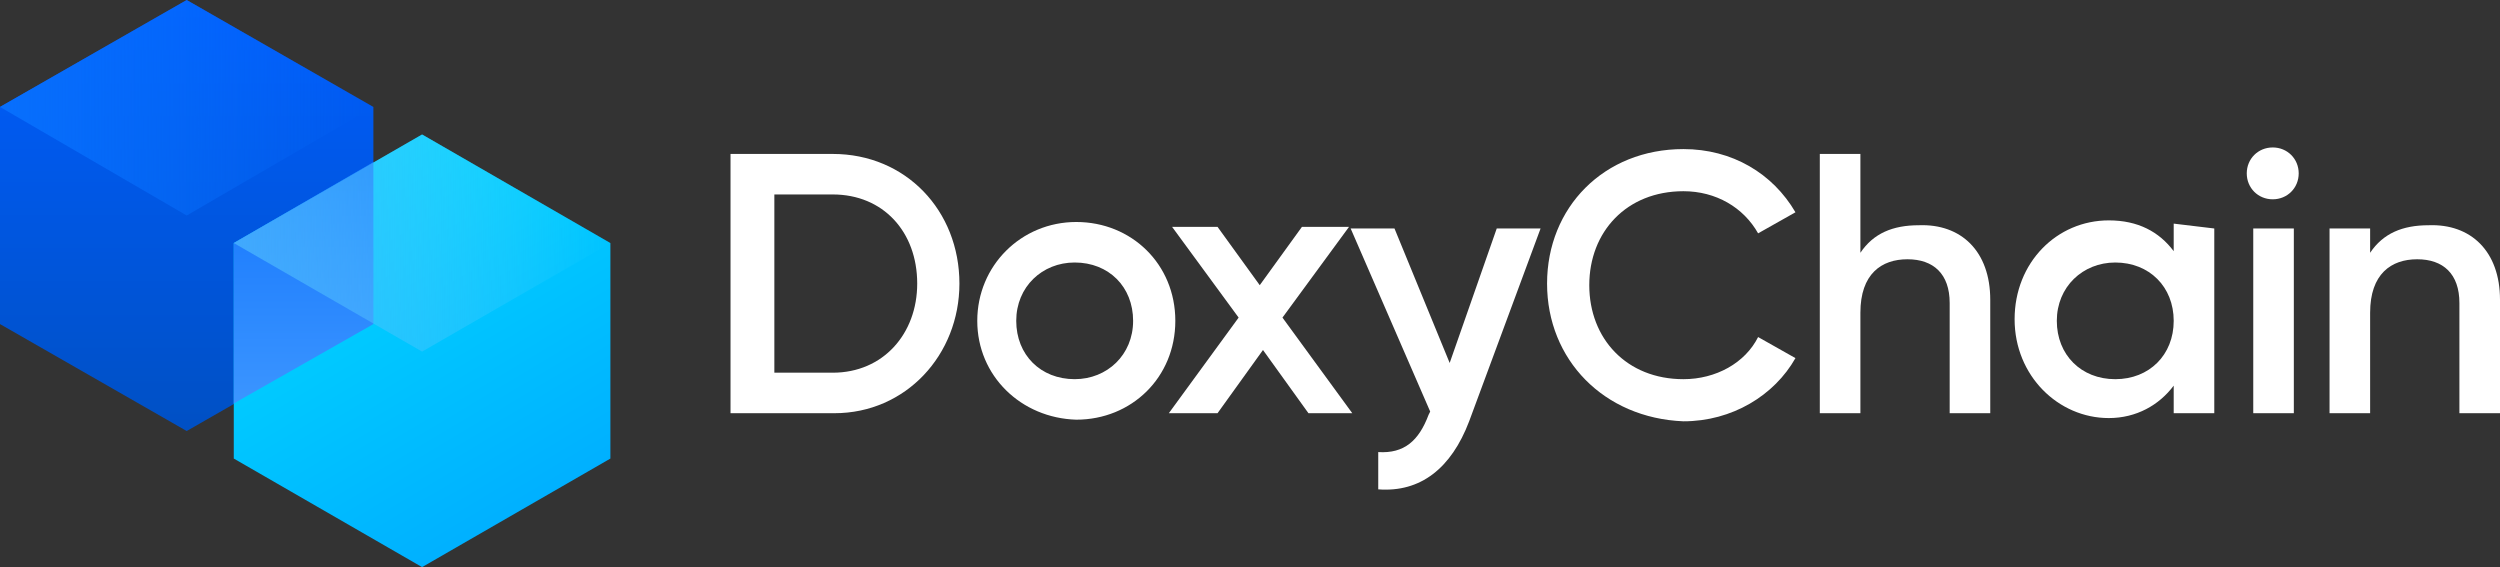
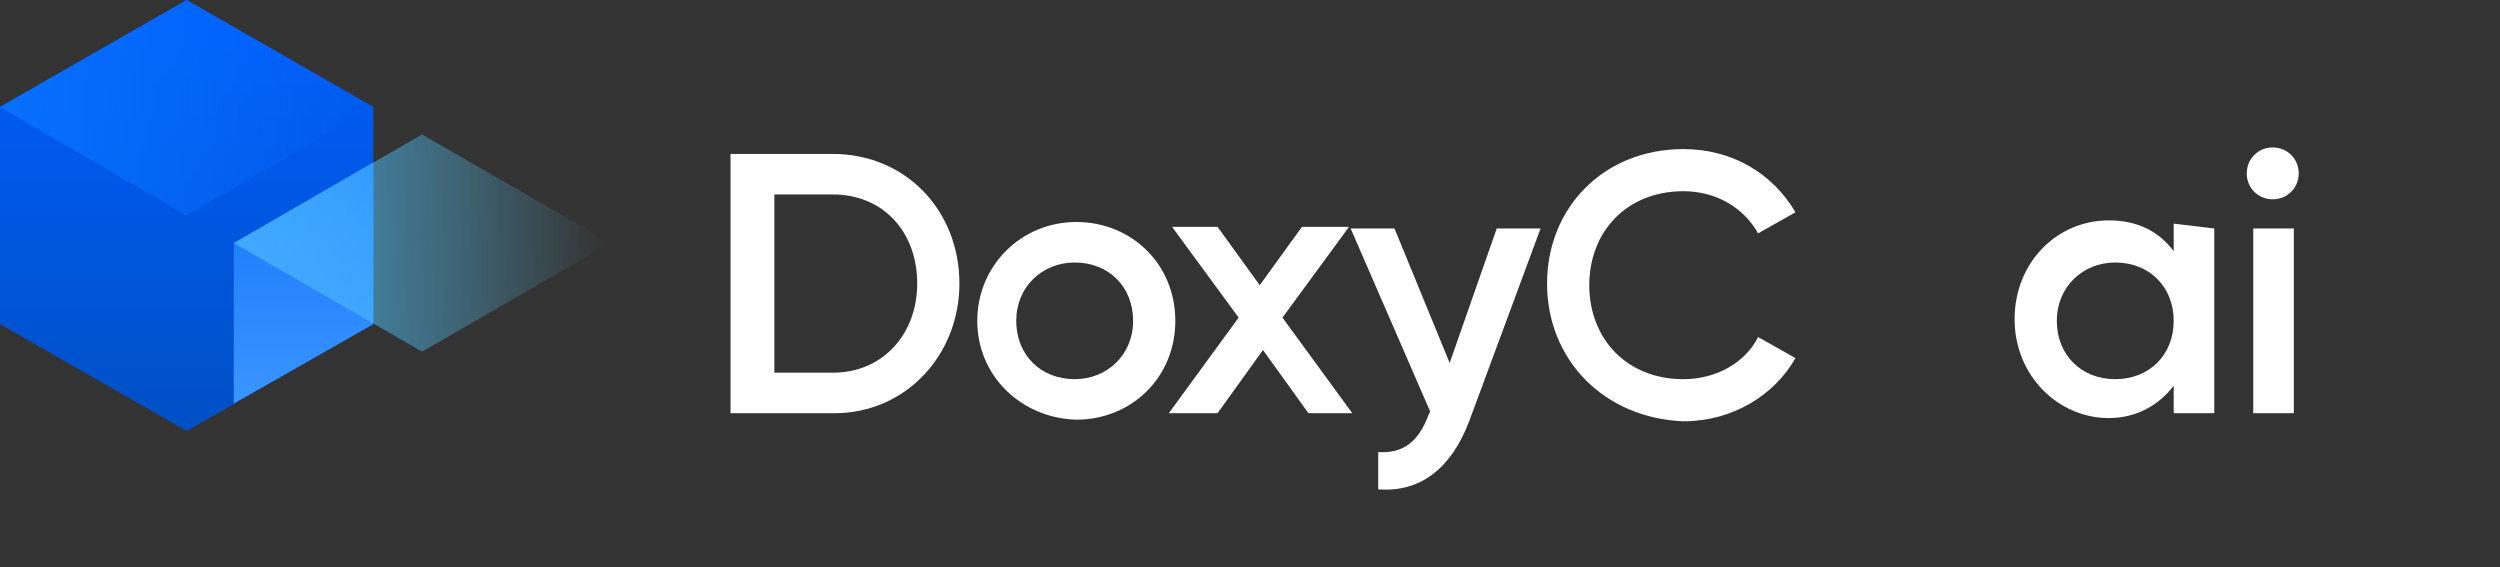
<svg xmlns="http://www.w3.org/2000/svg" width="216" height="49" viewBox="0 0 216 49" fill="none">
  <rect x="0" y="0" width="216" height="49" fill="#333333" stroke="none" />
  <g clip-path="url(#clip0_155_1428)">
    <path d="M82.894 24.501C82.894 30.661 78.265 35.701 72.094 35.701H63.117V13.301H71.953C78.265 13.301 82.894 18.201 82.894 24.501ZM79.247 24.501C79.247 20.021 76.301 16.801 71.953 16.801H66.904V32.201H71.953C76.301 32.201 79.247 28.841 79.247 24.501Z" fill="white" />
    <path d="M84.436 27.72C84.436 22.96 88.224 19.18 92.992 19.18C97.761 19.18 101.548 22.82 101.548 27.72C101.548 32.62 97.761 36.26 92.992 36.26C88.224 36.12 84.436 32.48 84.436 27.72ZM97.901 27.72C97.901 24.78 95.798 22.68 92.852 22.68C90.047 22.68 87.803 24.78 87.803 27.72C87.803 30.66 89.907 32.76 92.852 32.76C95.657 32.76 97.901 30.66 97.901 27.72Z" fill="white" />
    <path d="M113.049 35.7L109.122 30.24L105.195 35.7H100.987L107.018 27.44L101.268 19.6H105.195L108.842 24.64L112.488 19.6H116.556L110.805 27.44L116.836 35.7H113.049Z" fill="white" />
    <path d="M133.106 19.74L126.935 36.4C125.392 40.46 122.727 42.56 119.08 42.28V39.06C121.325 39.2 122.587 38.08 123.429 35.84L123.569 35.56L116.696 19.74H120.483L125.252 31.36L129.319 19.74H133.106Z" fill="white" />
    <path d="M133.667 24.501C133.667 17.921 138.577 12.881 145.449 12.881C149.657 12.881 153.164 14.981 155.127 18.341L151.901 20.161C150.639 17.921 148.254 16.521 145.449 16.521C140.54 16.521 137.314 20.021 137.314 24.641C137.314 29.261 140.54 32.761 145.449 32.761C148.254 32.761 150.779 31.361 151.901 29.121L155.127 30.941C153.304 34.161 149.657 36.401 145.449 36.401C138.577 36.121 133.667 31.081 133.667 24.501Z" fill="white" />
-     <path d="M171.958 25.901V35.701H168.452V26.181C168.452 23.661 167.049 22.401 164.805 22.401C162.561 22.401 160.738 23.661 160.738 27.021V35.701H157.231V13.301H160.738V21.841C161.86 20.161 163.543 19.461 165.787 19.461C169.434 19.321 171.958 21.701 171.958 25.901Z" fill="white" />
    <path d="M191.314 19.741V35.701H187.808V33.321C186.546 35.001 184.582 36.121 182.198 36.121C177.85 36.121 174.062 32.481 174.062 27.581C174.062 22.681 177.709 19.041 182.198 19.041C184.722 19.041 186.546 20.021 187.808 21.701V19.321L191.314 19.741ZM187.808 27.721C187.808 24.781 185.704 22.681 182.759 22.681C179.953 22.681 177.709 24.781 177.709 27.721C177.709 30.661 179.813 32.761 182.759 32.761C185.704 32.761 187.808 30.661 187.808 27.721Z" fill="white" />
    <path d="M194.12 14.98C194.12 13.72 195.101 12.74 196.364 12.74C197.626 12.74 198.608 13.72 198.608 14.98C198.608 16.24 197.626 17.22 196.364 17.22C195.101 17.22 194.12 16.24 194.12 14.98ZM194.681 19.74H198.187V35.7H194.681V19.74Z" fill="white" />
-     <path d="M216 25.901V35.701H212.493V26.181C212.493 23.661 211.091 22.401 208.847 22.401C206.603 22.401 204.779 23.661 204.779 27.021V35.701H201.273V19.741H204.779V21.841C205.901 20.161 207.584 19.461 209.829 19.461C213.475 19.321 216 21.701 216 25.901Z" fill="white" />
    <path d="M16.13 0L0 9.24V28L16.13 37.24L32.26 28V9.24L16.13 0Z" fill="url(#paint0_linear_155_1428)" />
-     <path d="M36.468 11.619L20.198 20.999V39.619L36.468 48.999L52.738 39.619V20.999L36.468 11.619Z" fill="url(#paint1_linear_155_1428)" />
    <path d="M0 9.24L16.13 18.62L32.26 9.24L16.13 0L0 9.24Z" fill="url(#paint2_linear_155_1428)" />
    <path d="M32.26 28V14L20.198 21V34.86L32.26 28Z" fill="url(#paint3_linear_155_1428)" />
    <path d="M20.198 20.999L36.468 30.379L52.738 20.999L36.468 11.619L20.198 20.999Z" fill="url(#paint4_linear_155_1428)" />
  </g>
  <defs>
    <linearGradient id="paint0_linear_155_1428" x1="16.159" y1="37.301" x2="16.159" y2="0" gradientUnits="userSpaceOnUse">
      <stop offset="0.003" stop-color="#0050C4" />
      <stop offset="1" stop-color="#005DFF" />
    </linearGradient>
    <linearGradient id="paint1_linear_155_1428" x1="28.36" y1="16.803" x2="48.283" y2="50.166" gradientUnits="userSpaceOnUse">
      <stop stop-color="#00D7FF" />
      <stop offset="0.999" stop-color="#00A8FF" />
    </linearGradient>
    <linearGradient id="paint2_linear_155_1428" x1="0.382" y1="9.341" x2="31.706" y2="9.341" gradientUnits="userSpaceOnUse">
      <stop stop-color="#076FFD" />
      <stop offset="1" stop-color="#076FFD" stop-opacity="0" />
    </linearGradient>
    <linearGradient id="paint3_linear_155_1428" x1="26.284" y1="34.913" x2="26.284" y2="10.382" gradientUnits="userSpaceOnUse">
      <stop stop-color="#3B95FF" />
      <stop offset="0.999" stop-color="#0D70FD" />
    </linearGradient>
    <linearGradient id="paint4_linear_155_1428" x1="20.462" y1="21.155" x2="52.356" y2="20.798" gradientUnits="userSpaceOnUse">
      <stop stop-color="#48B3FD" stop-opacity="0.8" />
      <stop offset="1" stop-color="#60D9FE" stop-opacity="0" />
    </linearGradient>
    <clipPath id="clip0_155_1428">
      <rect width="216" height="49" fill="white" />
    </clipPath>
  </defs>
</svg>